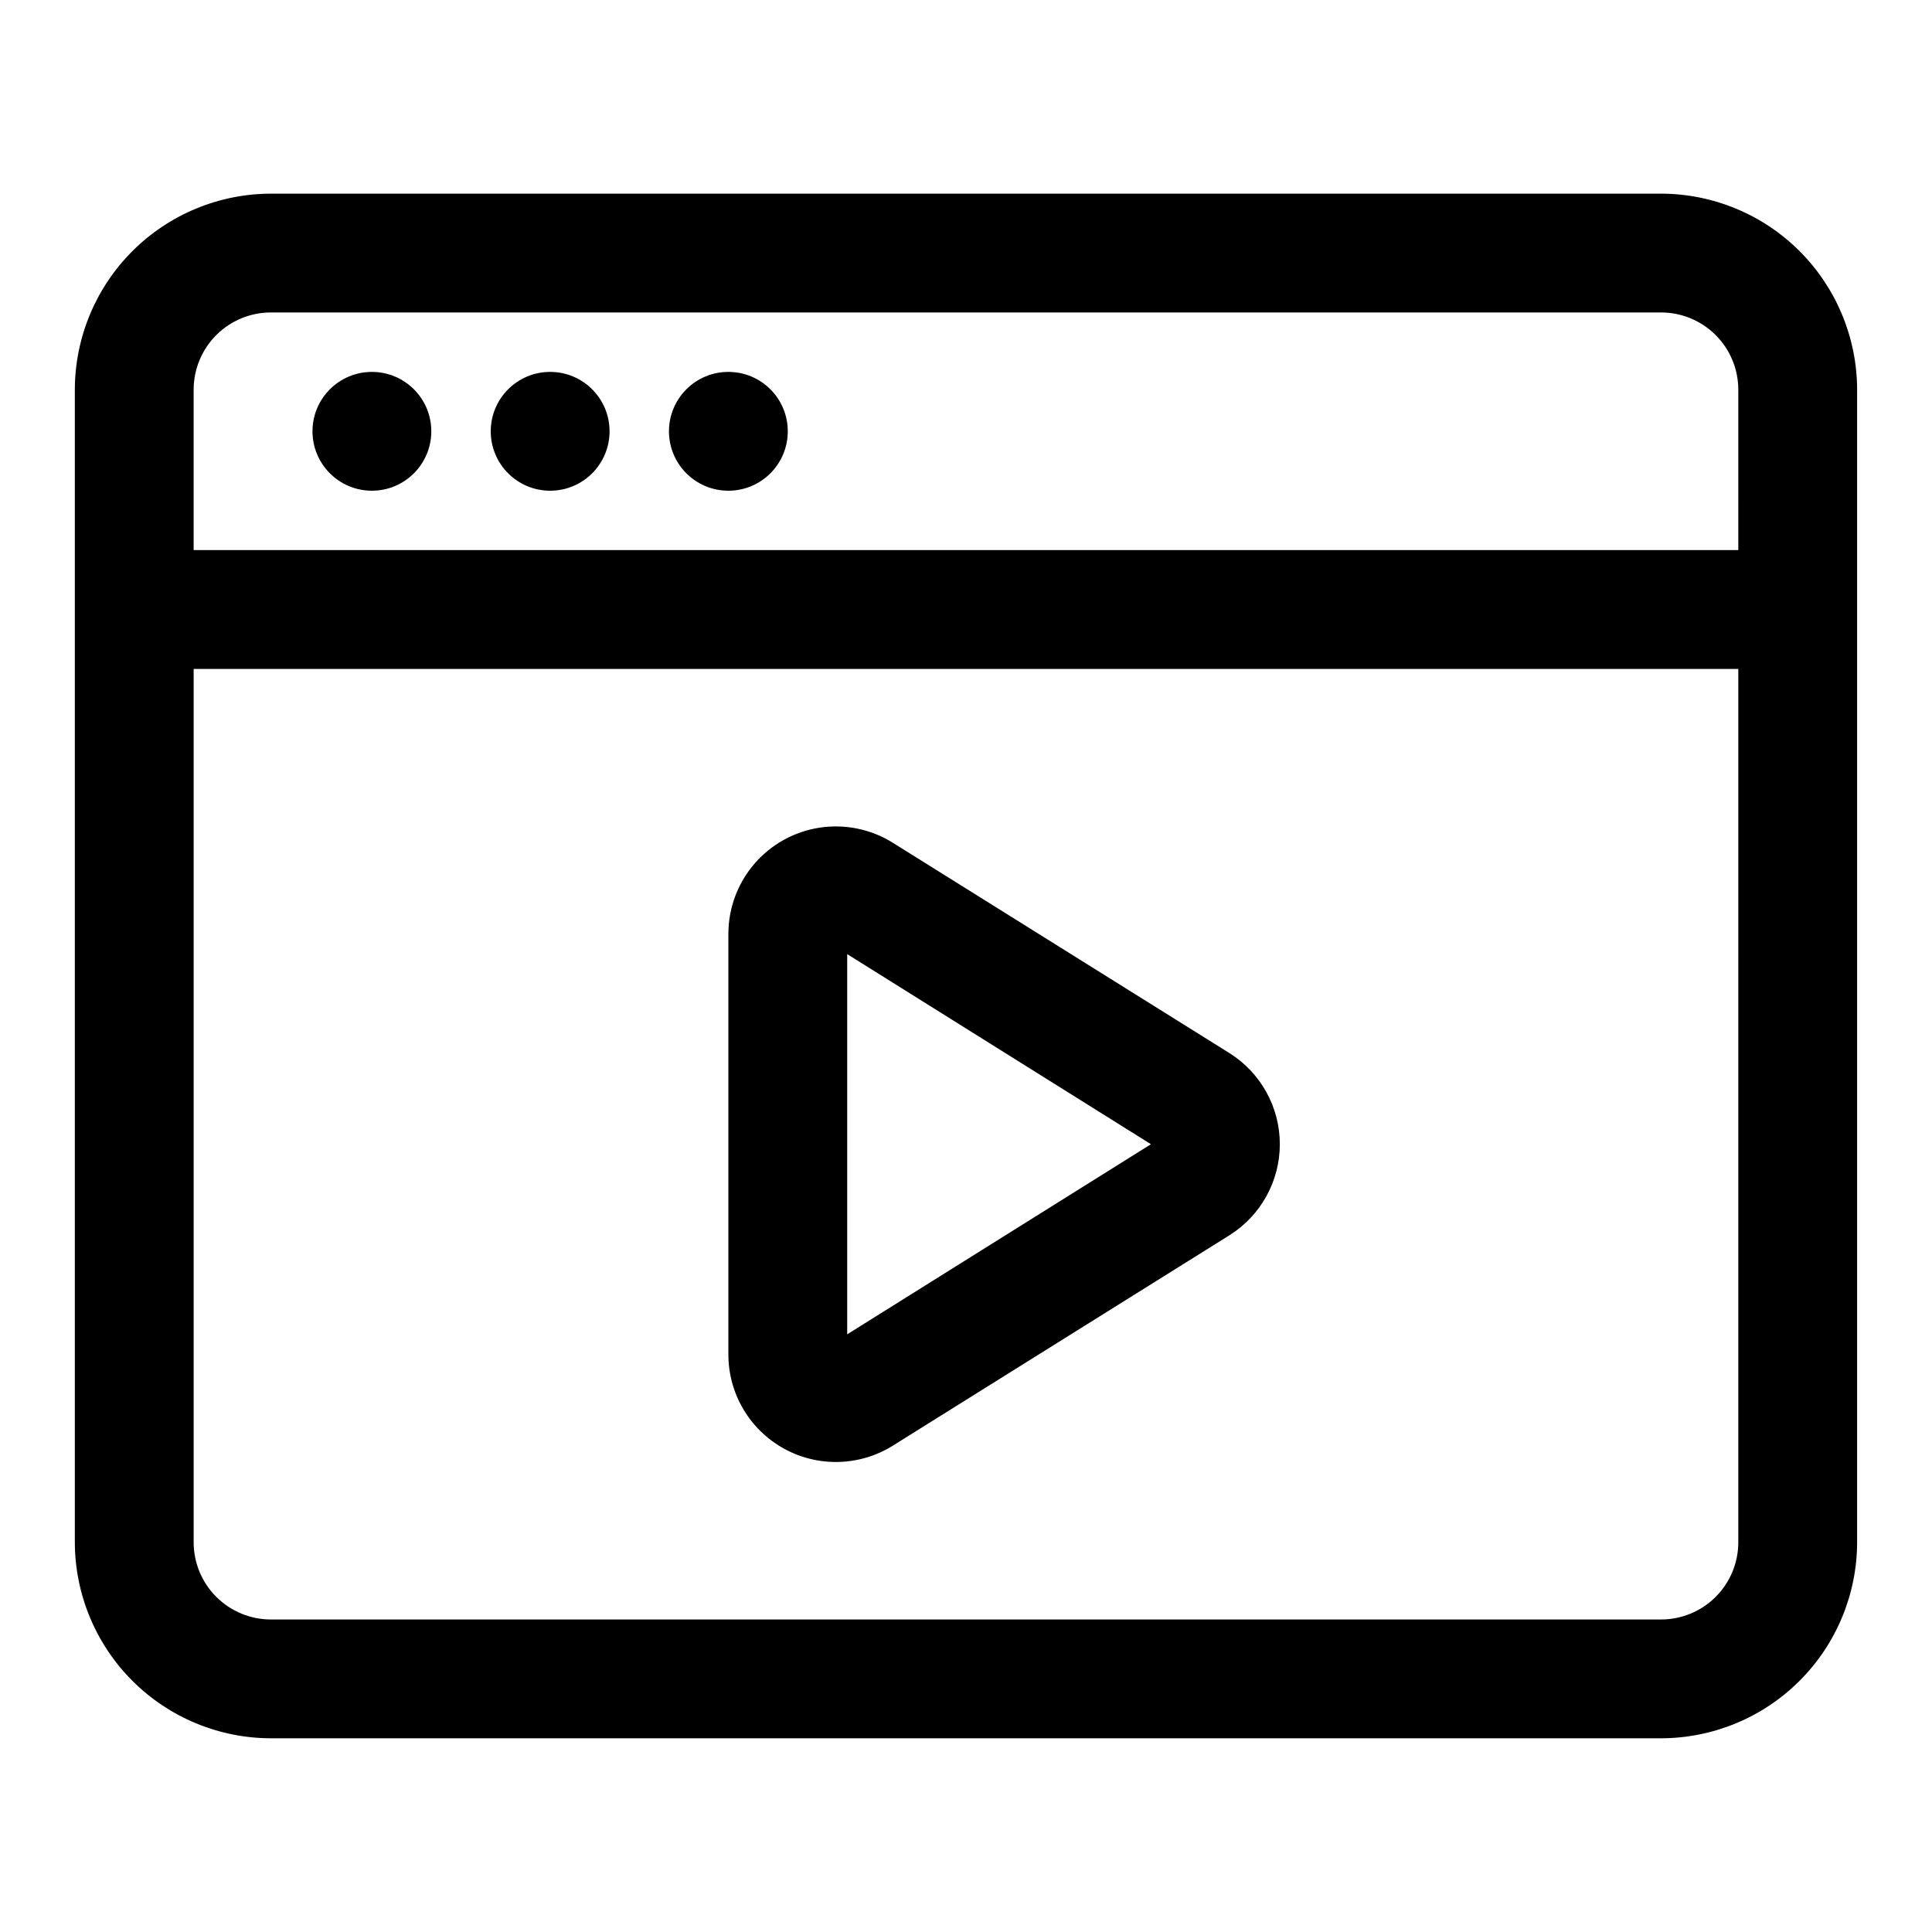
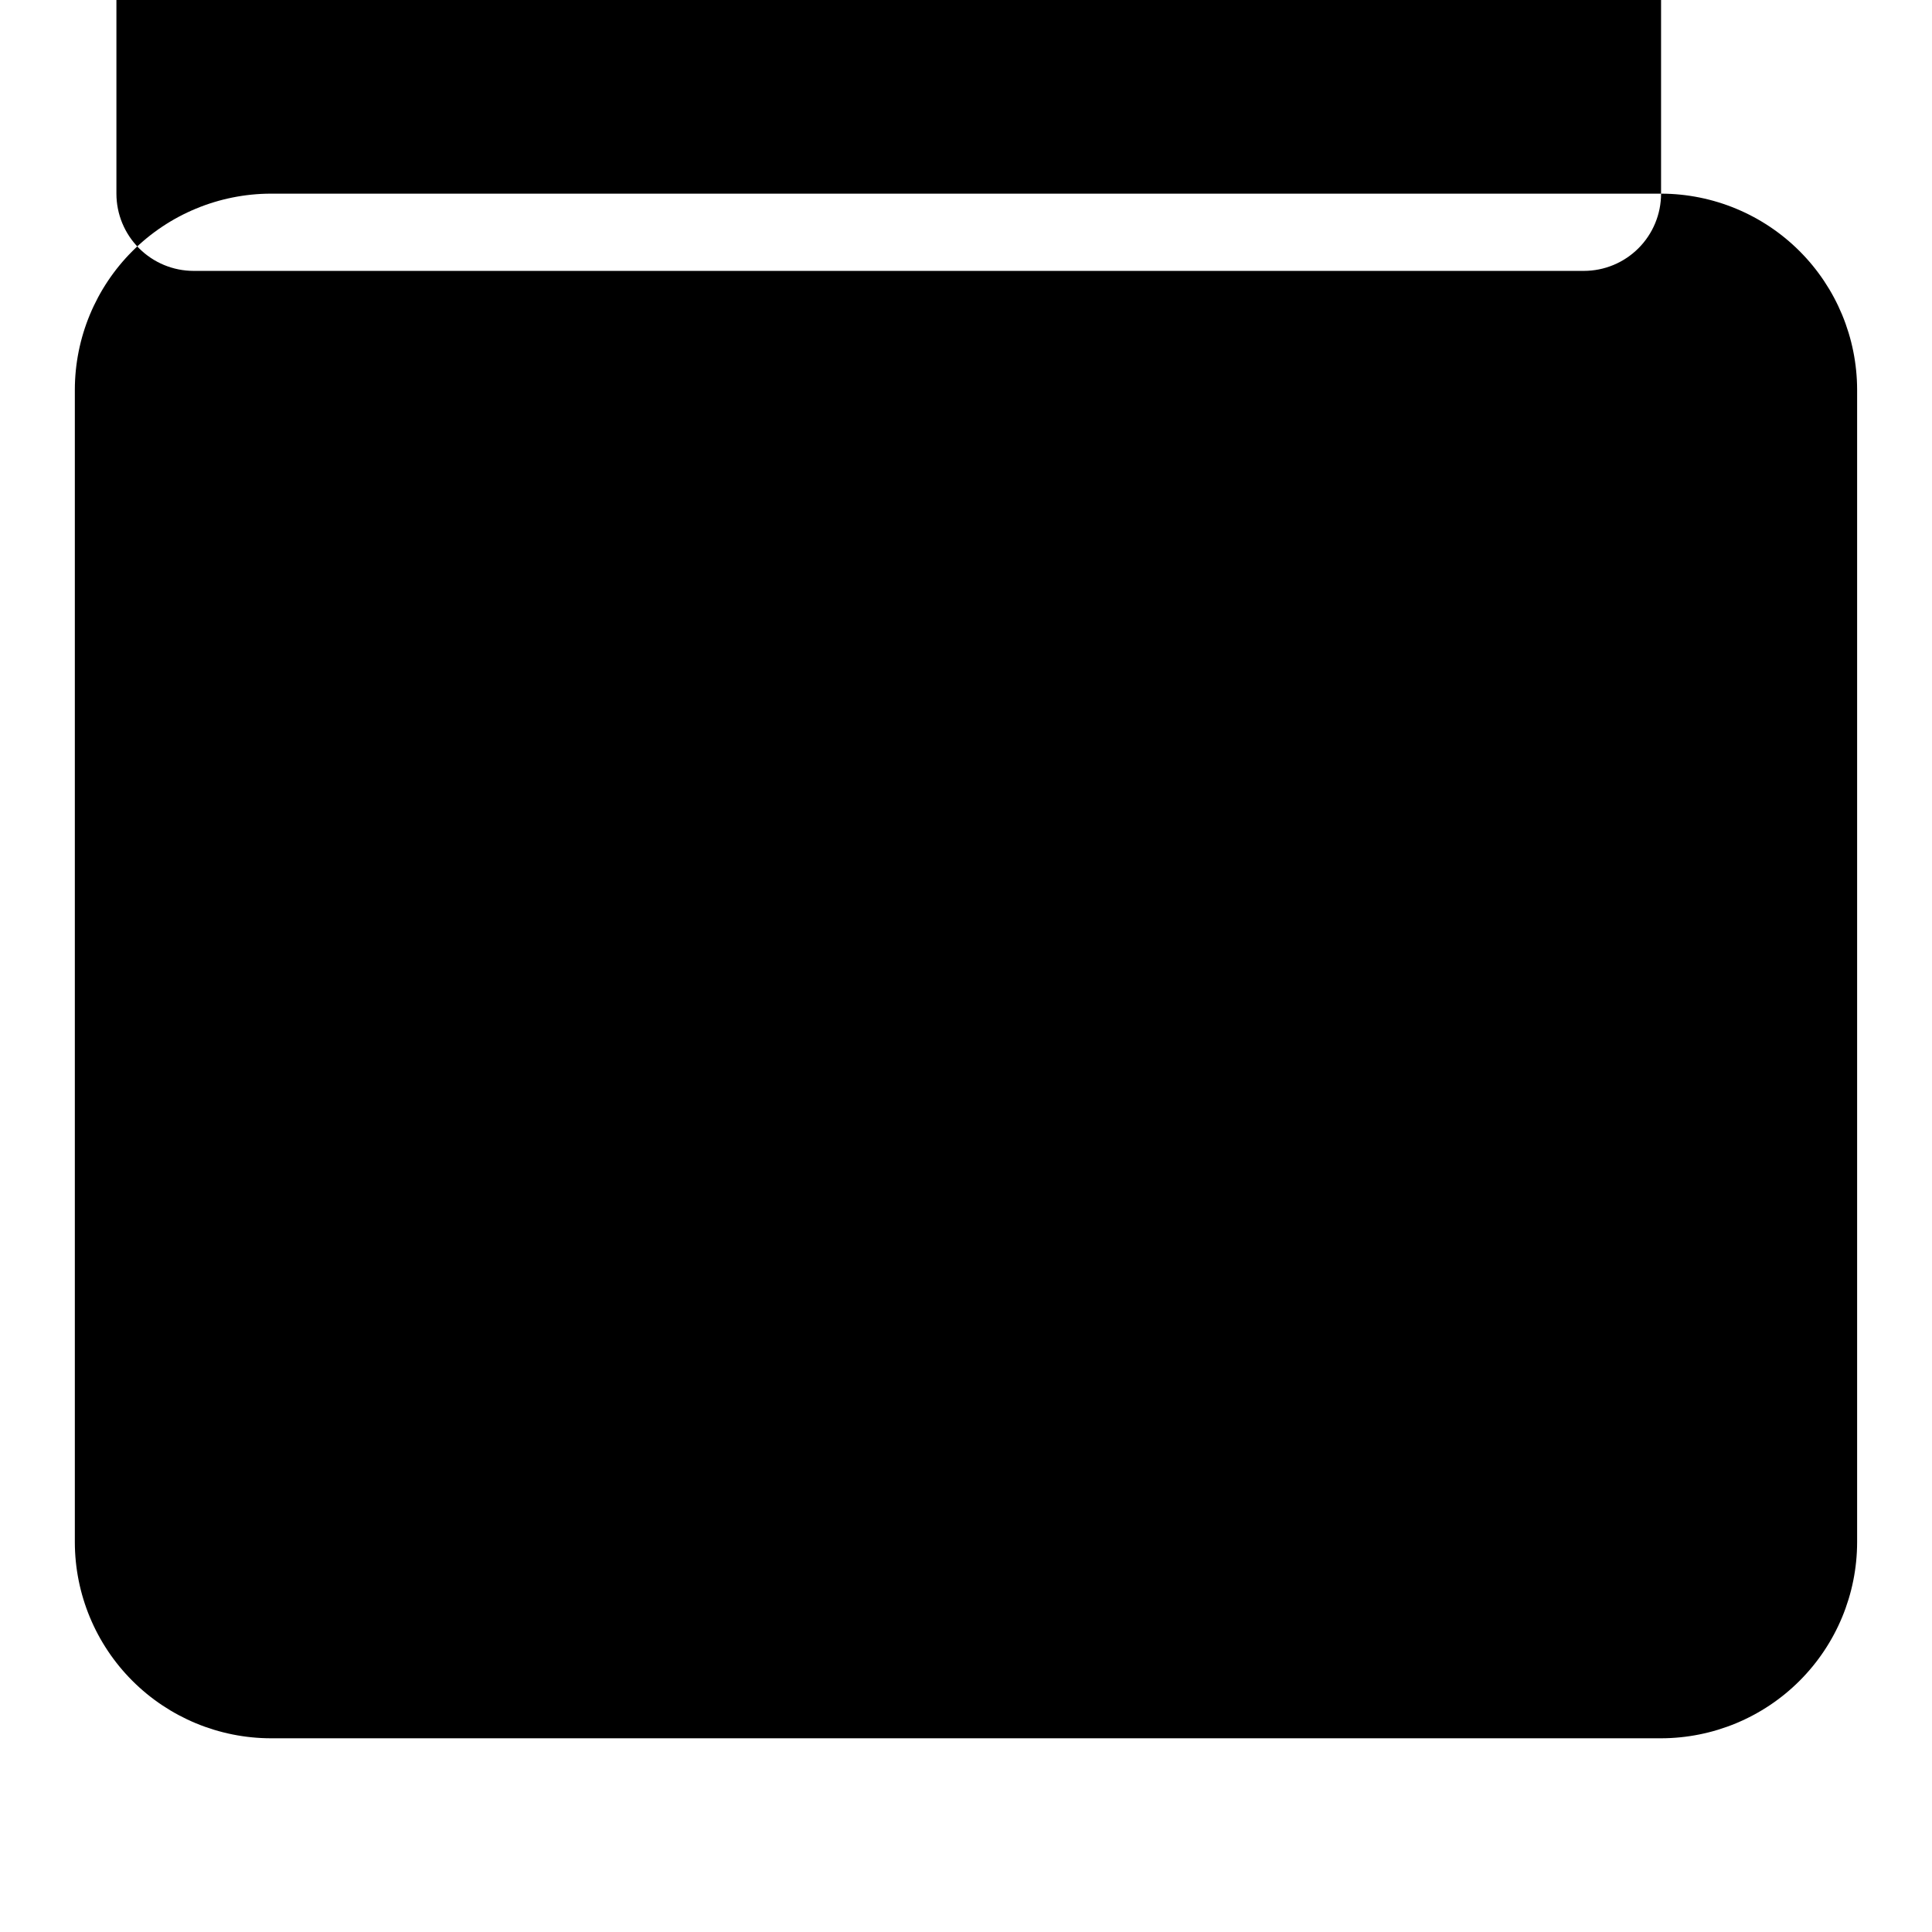
<svg xmlns="http://www.w3.org/2000/svg" fill="#000000" width="800px" height="800px" version="1.1" viewBox="144 144 512 512">
  <g>
-     <path d="m584.2 195.32h-368.41c-13.773 0.023-26.977 5.504-36.715 15.242-9.738 9.738-15.219 22.941-15.242 36.715v305.43c0.023 13.773 5.504 26.977 15.242 36.715 9.738 9.738 22.941 15.219 36.715 15.242h368.41c13.773-0.023 26.977-5.504 36.715-15.242 9.738-9.738 15.219-22.941 15.242-36.715v-305.43c-0.023-13.773-5.504-26.977-15.242-36.715-9.738-9.738-22.941-15.219-36.715-15.242zm20.469 357.39c0 5.43-2.156 10.637-5.996 14.473-3.836 3.84-9.043 5.996-14.473 5.996h-368.41c-5.43 0-10.633-2.156-14.473-5.996-3.84-3.836-5.996-9.043-5.996-14.473v-231.44h409.35zm0-262.93h-409.35v-42.508c0-5.43 2.156-10.633 5.996-14.473 3.84-3.84 9.043-5.996 14.473-5.996h368.41c5.43 0 10.637 2.156 14.473 5.996 3.84 3.84 5.996 9.043 5.996 14.473z" />
+     <path d="m584.2 195.32h-368.41c-13.773 0.023-26.977 5.504-36.715 15.242-9.738 9.738-15.219 22.941-15.242 36.715v305.43c0.023 13.773 5.504 26.977 15.242 36.715 9.738 9.738 22.941 15.219 36.715 15.242h368.41c13.773-0.023 26.977-5.504 36.715-15.242 9.738-9.738 15.219-22.941 15.242-36.715v-305.43c-0.023-13.773-5.504-26.977-15.242-36.715-9.738-9.738-22.941-15.219-36.715-15.242zc0 5.43-2.156 10.637-5.996 14.473-3.836 3.84-9.043 5.996-14.473 5.996h-368.41c-5.43 0-10.633-2.156-14.473-5.996-3.84-3.836-5.996-9.043-5.996-14.473v-231.44h409.35zm0-262.93h-409.35v-42.508c0-5.43 2.156-10.633 5.996-14.473 3.84-3.84 9.043-5.996 14.473-5.996h368.41c5.43 0 10.637 2.156 14.473 5.996 3.84 3.84 5.996 9.043 5.996 14.473z" />
    <path d="m258.3 258.3c0 8.695-7.047 15.746-15.742 15.746-8.695 0-15.746-7.051-15.746-15.746 0-8.695 7.051-15.742 15.746-15.742 8.695 0 15.742 7.047 15.742 15.742" />
    <path d="m305.54 258.3c0 8.695-7.051 15.746-15.746 15.746-8.695 0-15.742-7.051-15.742-15.746 0-8.695 7.047-15.742 15.742-15.742 8.695 0 15.746 7.047 15.746 15.742" />
-     <path d="m352.77 258.3c0 8.695-7.047 15.746-15.742 15.746-8.695 0-15.746-7.051-15.746-15.746 0-8.695 7.051-15.742 15.746-15.742 8.695 0 15.742 7.047 15.742 15.742" />
-     <path d="m351.7 527.87c4.449 2.465 9.473 3.695 14.555 3.562 5.086-0.133 10.039-1.621 14.352-4.316l89.176-55.734c8.324-5.211 13.383-14.34 13.383-24.16 0-9.82-5.059-18.949-13.383-24.16l-89.176-55.719c-5.773-3.609-12.652-5.031-19.387-4.004-6.734 1.023-12.875 4.43-17.312 9.594-4.441 5.168-6.879 11.754-6.879 18.562v111.47c0 5.082 1.359 10.074 3.941 14.453 2.578 4.379 6.285 7.988 10.73 10.453zm16.816-131.02 80.496 50.379-80.496 50.383z" />
  </g>
</svg>